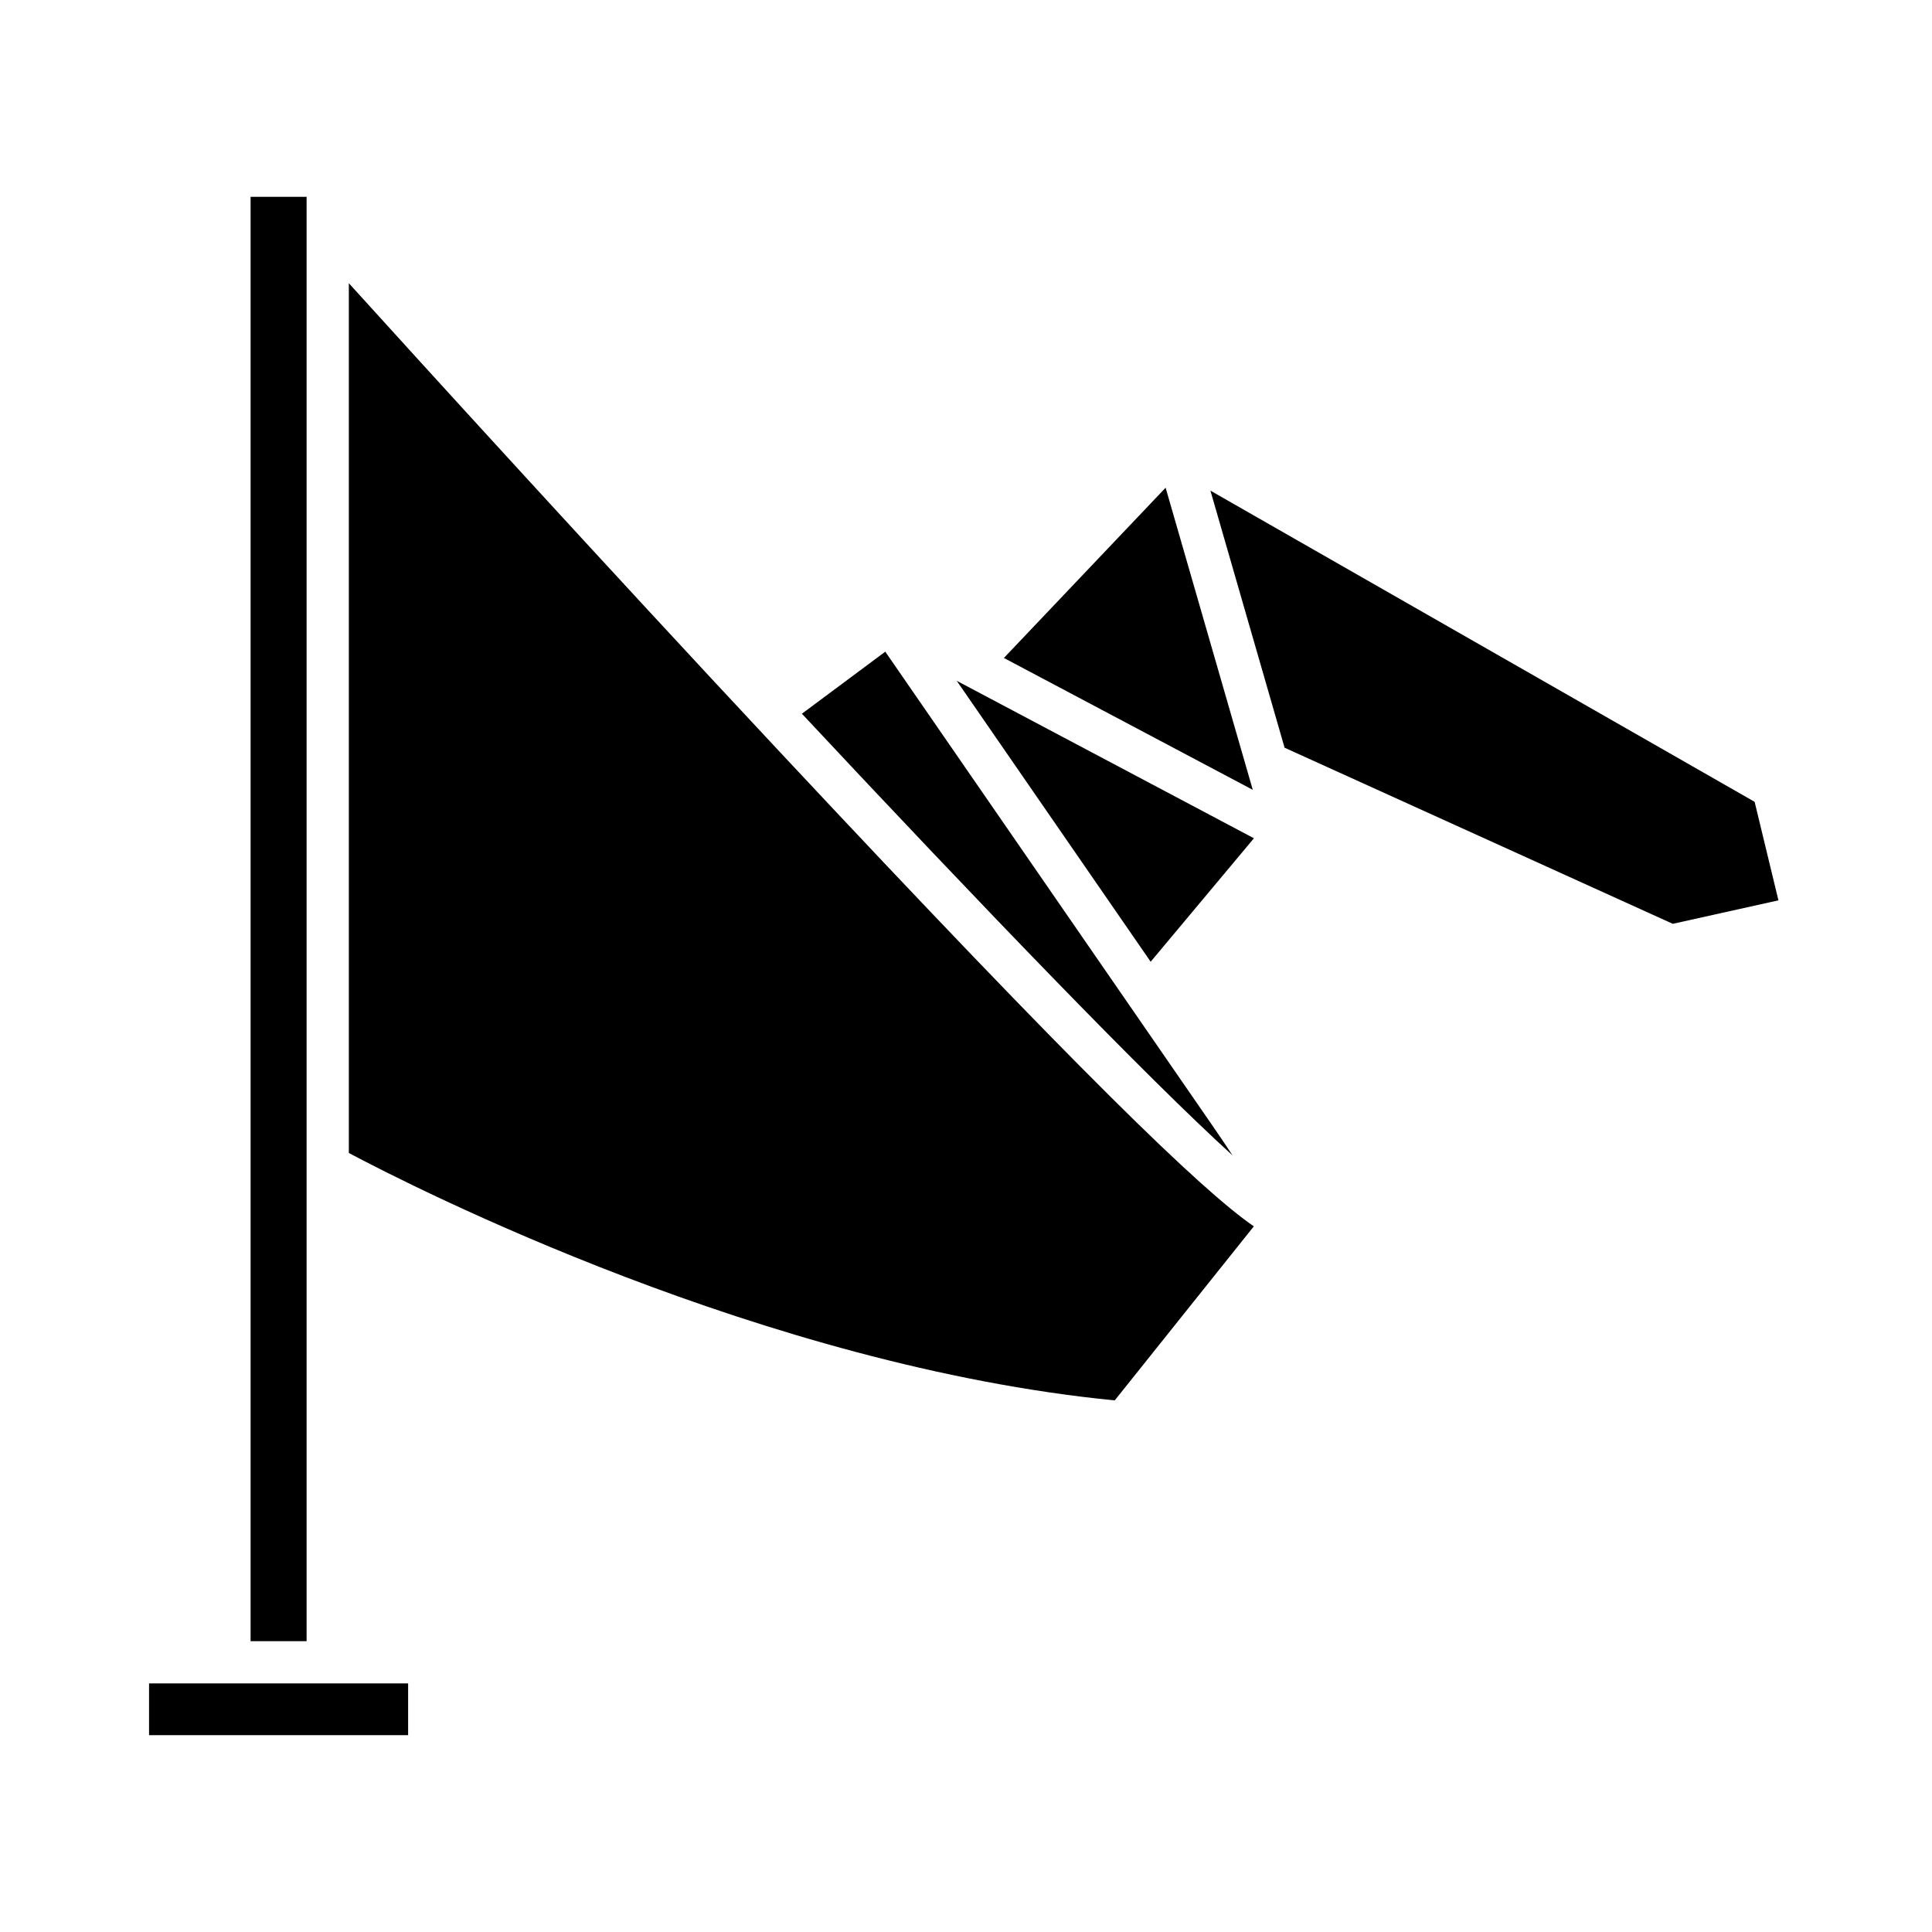
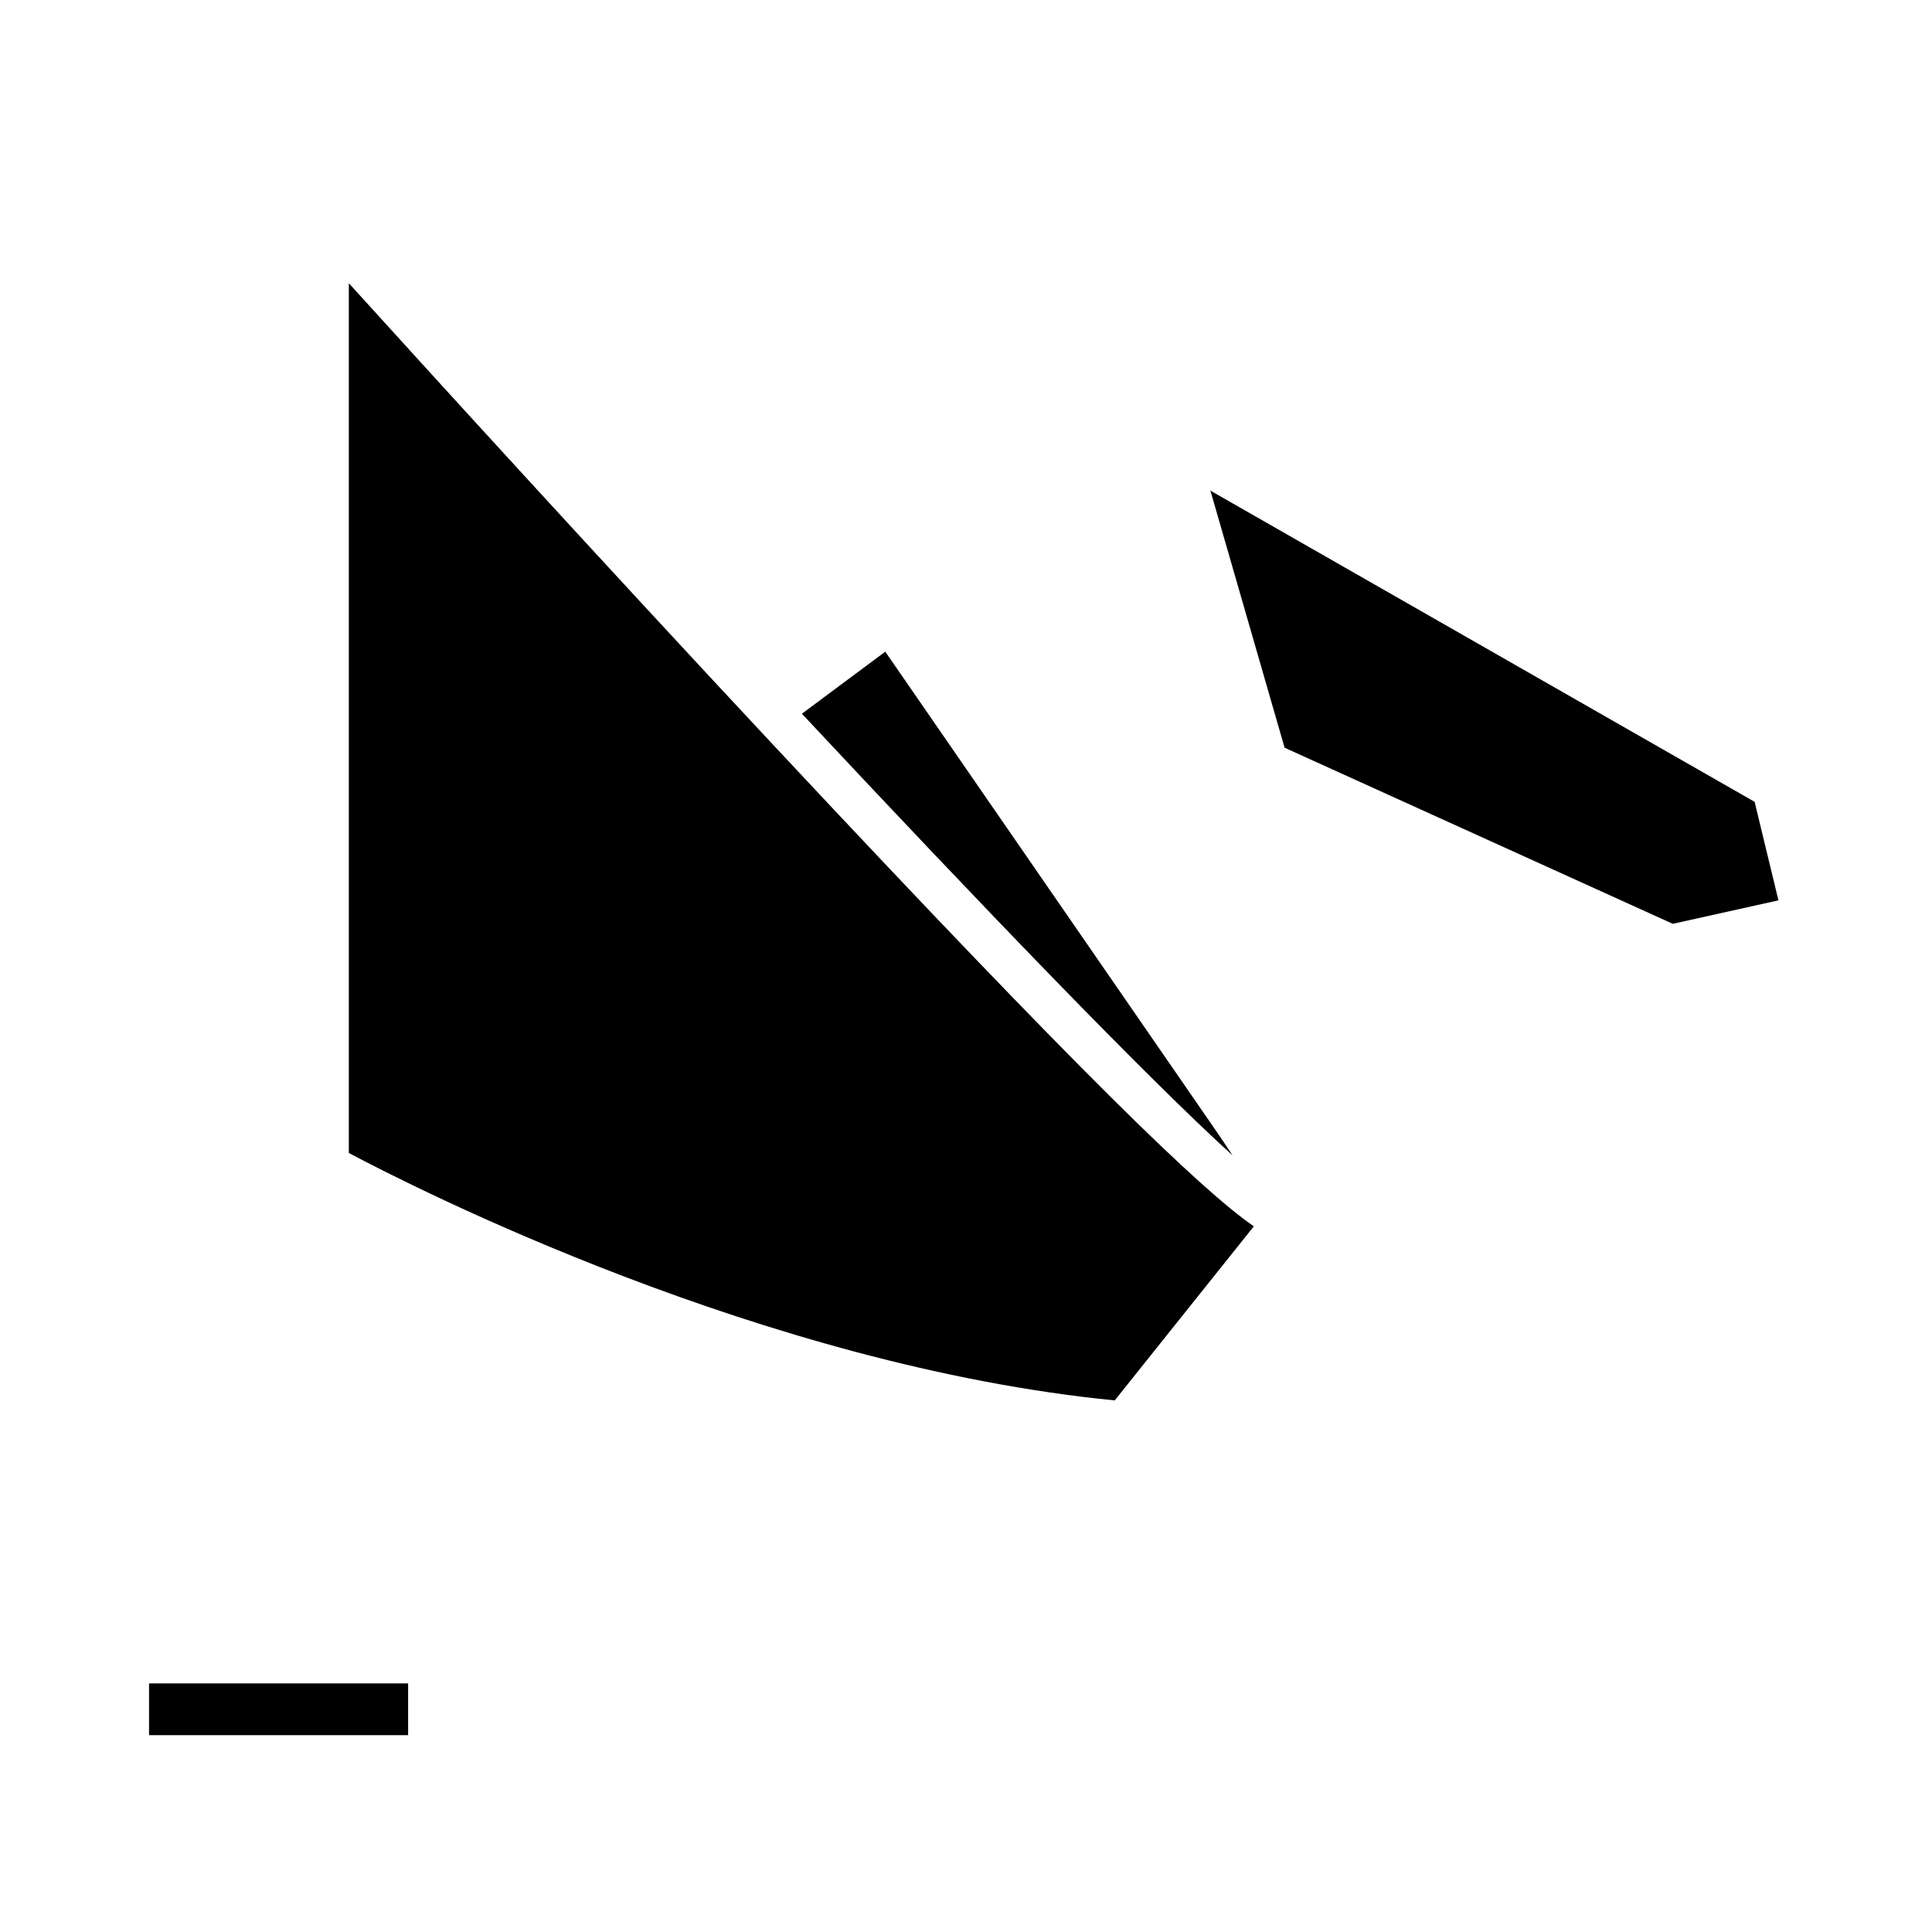
<svg xmlns="http://www.w3.org/2000/svg" fill="#000000" width="800px" height="800px" version="1.1" viewBox="144 144 512 512">
  <g>
-     <path d="m210.41 196.16h14.844v382.77h-14.844z" />
    <path d="m183.5 590.12h68.656v13.715h-68.656z" />
-     <path d="m452.9 273.25 23.098 80.062-65.957-34.945z" />
    <path d="m476.27 469-36.855 46.121c-92.867-9.117-185.65-56.375-202.97-65.566v-230.5c19.715 21.754 66.492 73.18 113.59 123.55 80.742 86.375 112.39 116.82 126.24 126.39z" />
    <path d="m465.25 442.21c2.082 3.019 3.871 5.668 5.402 7.996-22.703-20.621-66.641-66.262-114.14-117.06l22.098-16.445z" />
-     <path d="m448.94 398.87-51.395-74.449 78.758 41.727z" />
    <path d="m587.3 388.82-102.87-46.668-19.656-68.129 144.22 82.469 6.312 26.109z" />
  </g>
</svg>